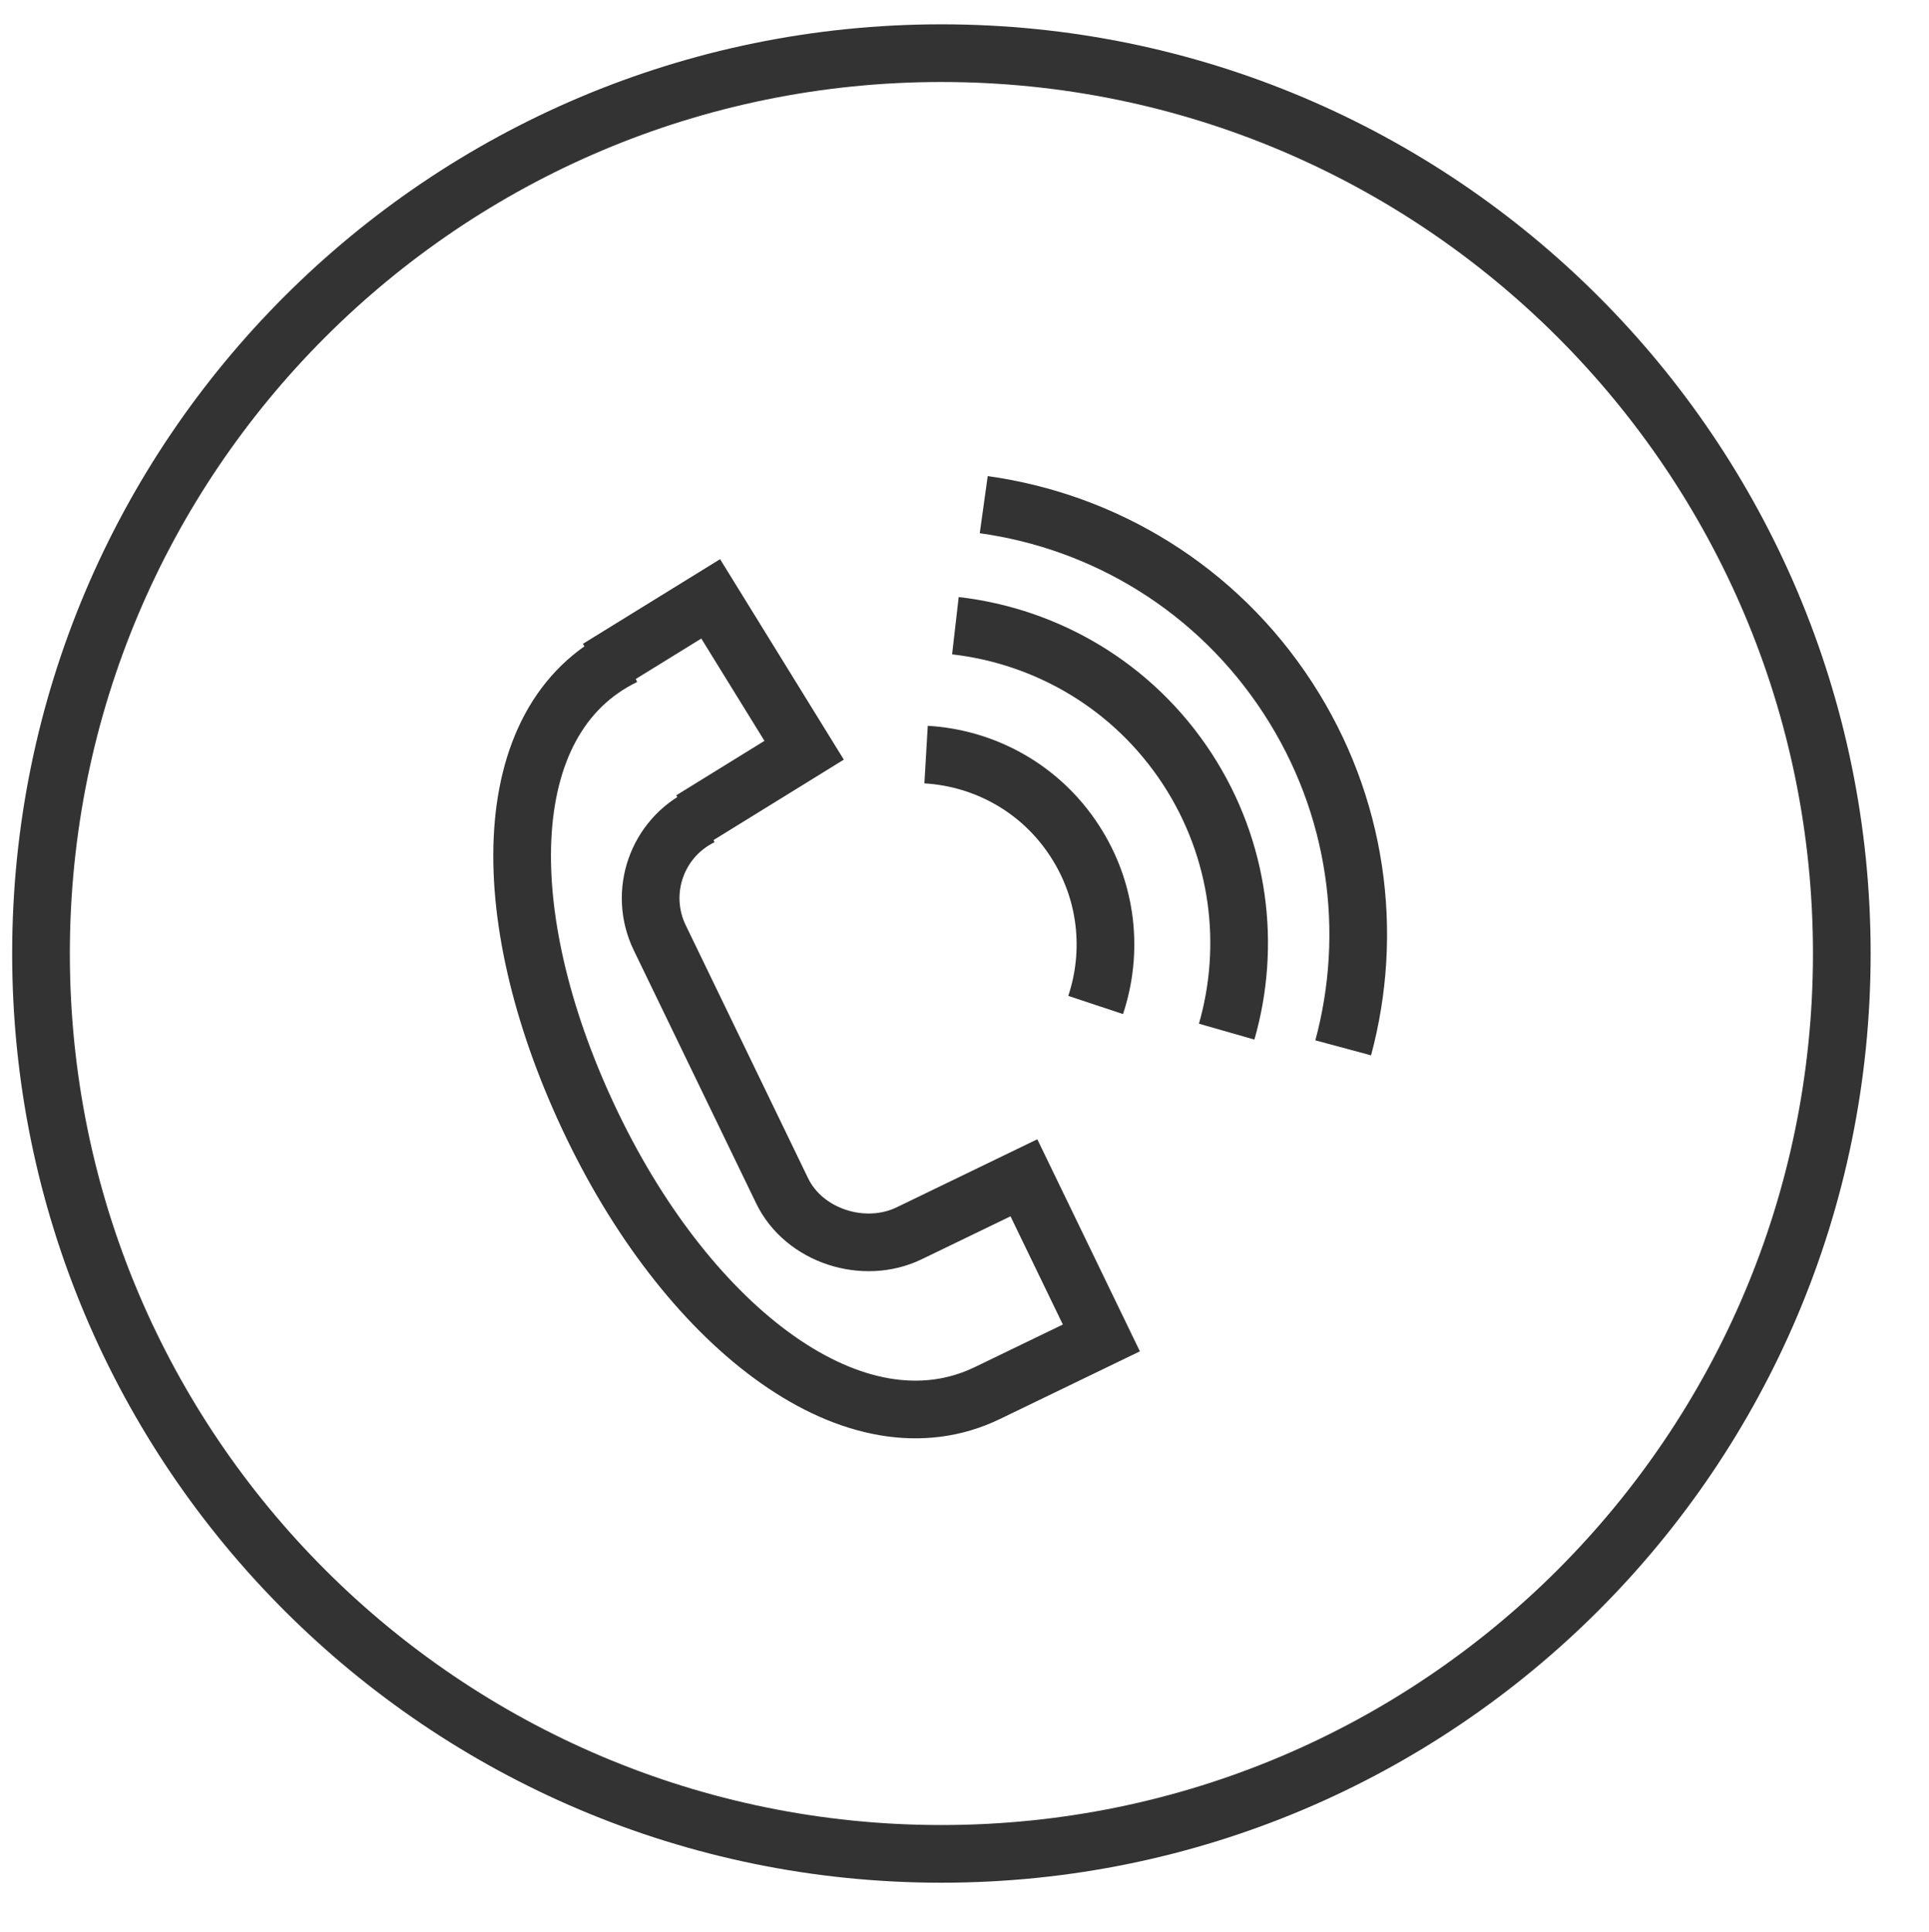
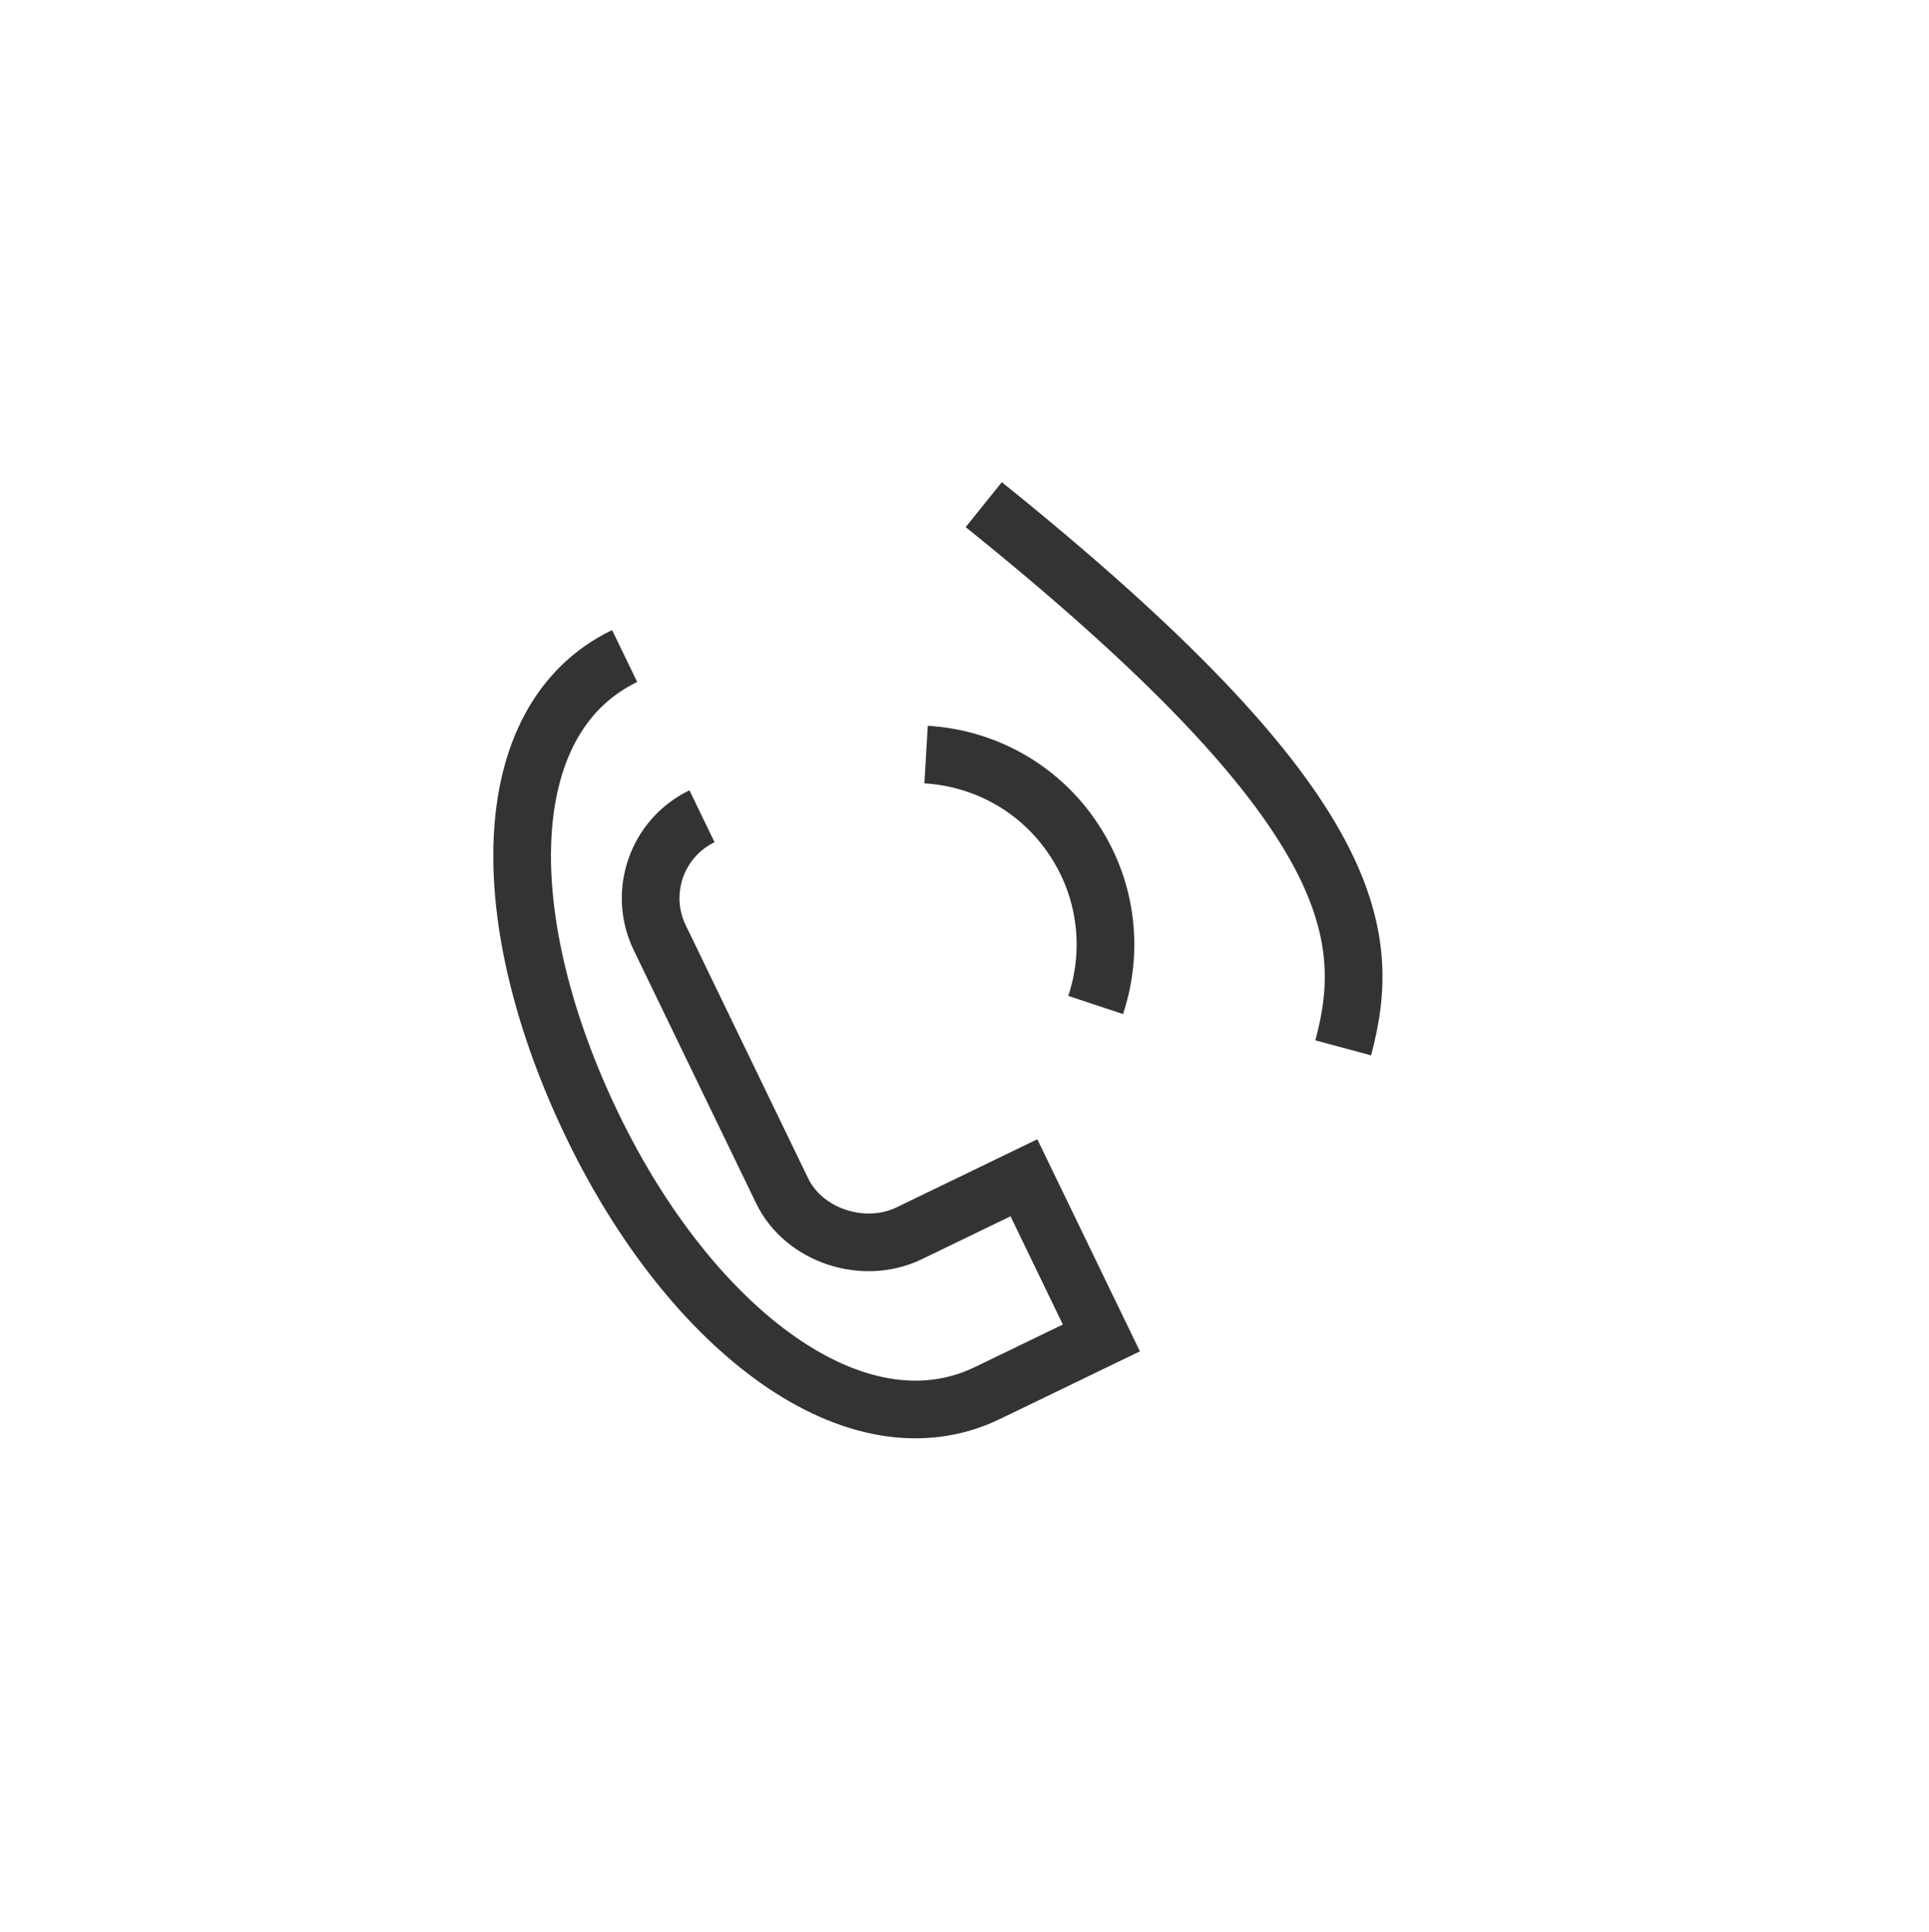
<svg xmlns="http://www.w3.org/2000/svg" viewBox="0 0 100.33 100.50" data-guides="{&quot;vertical&quot;:[],&quot;horizontal&quot;:[]}">
  <defs />
-   <path alignment-baseline="baseline" baseline-shift="baseline" color="rgb(51, 51, 51)" stroke-miterlimit="10" stroke-width="3" stroke="#333333" cx="48.675" cy="49.353" r="46.833" id="tSvg12fc8d51b48" title="Ellipse 1" fill="none" fill-opacity="1" stroke-opacity="1" d="M48.964 2.765C74.828 2.765 95.795 23.732 95.795 49.596C95.795 75.46 74.828 96.427 48.964 96.427C23.1 96.427 2.133 75.46 2.133 49.596C2.133 23.732 23.1 2.765 48.964 2.765Z" style="transform-origin: 48.964px 49.596px;" />
-   <path fill="none" stroke="#333333" fill-opacity="1" stroke-width="3" stroke-opacity="1" alignment-baseline="baseline" baseline-shift="baseline" color="rgb(51, 51, 51)" stroke-miterlimit="10" id="tSvg11cd32703cf" title="Path 1" d="M31.105 34.765C33.058 33.559 35.011 32.354 36.964 31.149C38.584 33.773 40.204 36.398 41.824 39.023C39.87 40.23 37.916 41.436 35.961 42.643" />
  <path fill="none" stroke="#333333" fill-opacity="1" stroke-width="3" stroke-opacity="1" alignment-baseline="baseline" baseline-shift="baseline" color="rgb(51, 51, 51)" stroke-miterlimit="10" id="tSvga7231f0576" title="Path 2" d="M36.512 42.457C36.512 42.457 36.512 42.457 36.512 42.457C34.162 43.592 33.177 46.422 34.313 48.773C36.435 53.16 38.556 57.548 40.678 61.935C41.814 64.288 44.931 65.285 47.281 64.151C47.281 64.151 47.281 64.151 47.281 64.151C49.272 63.188 51.264 62.224 53.255 61.261C54.598 64.038 55.941 66.814 57.284 69.591C55.308 70.546 53.331 71.502 51.355 72.458C44.528 75.759 35.942 69.165 30.826 58.577C25.709 47.99 25.659 37.426 32.488 34.122" style="" />
  <path fill="none" stroke="#333333" fill-opacity="1" stroke-width="3" stroke-opacity="1" alignment-baseline="baseline" baseline-shift="baseline" color="rgb(51, 51, 51)" stroke-miterlimit="10" id="tSvgac816a0ac8" title="Path 3" d="M48.167 39.249C51.202 39.427 54.112 40.991 55.893 43.736C57.611 46.372 57.904 49.513 56.986 52.273" />
-   <path fill="none" stroke="#333333" fill-opacity="1" stroke-width="3" stroke-opacity="1" alignment-baseline="baseline" baseline-shift="baseline" color="rgb(51, 51, 51)" stroke-miterlimit="10" id="tSvg164262c021b" title="Path 4" d="M49.692 32.545C54.449 33.092 58.94 35.674 61.76 40.002C64.496 44.213 65.083 49.19 63.801 53.66" />
-   <path fill="none" stroke="#333333" fill-opacity="1" stroke-width="3" stroke-opacity="1" alignment-baseline="baseline" baseline-shift="baseline" color="rgb(51, 51, 51)" stroke-miterlimit="10" id="tSvg10850368299" title="Path 5" d="M51.166 26.249C57.421 27.12 63.27 30.593 66.984 36.303C70.631 41.907 71.472 48.522 69.862 54.502" />
+   <path fill="none" stroke="#333333" fill-opacity="1" stroke-width="3" stroke-opacity="1" alignment-baseline="baseline" baseline-shift="baseline" color="rgb(51, 51, 51)" stroke-miterlimit="10" id="tSvg10850368299" title="Path 5" d="M51.166 26.249C70.631 41.907 71.472 48.522 69.862 54.502" />
</svg>